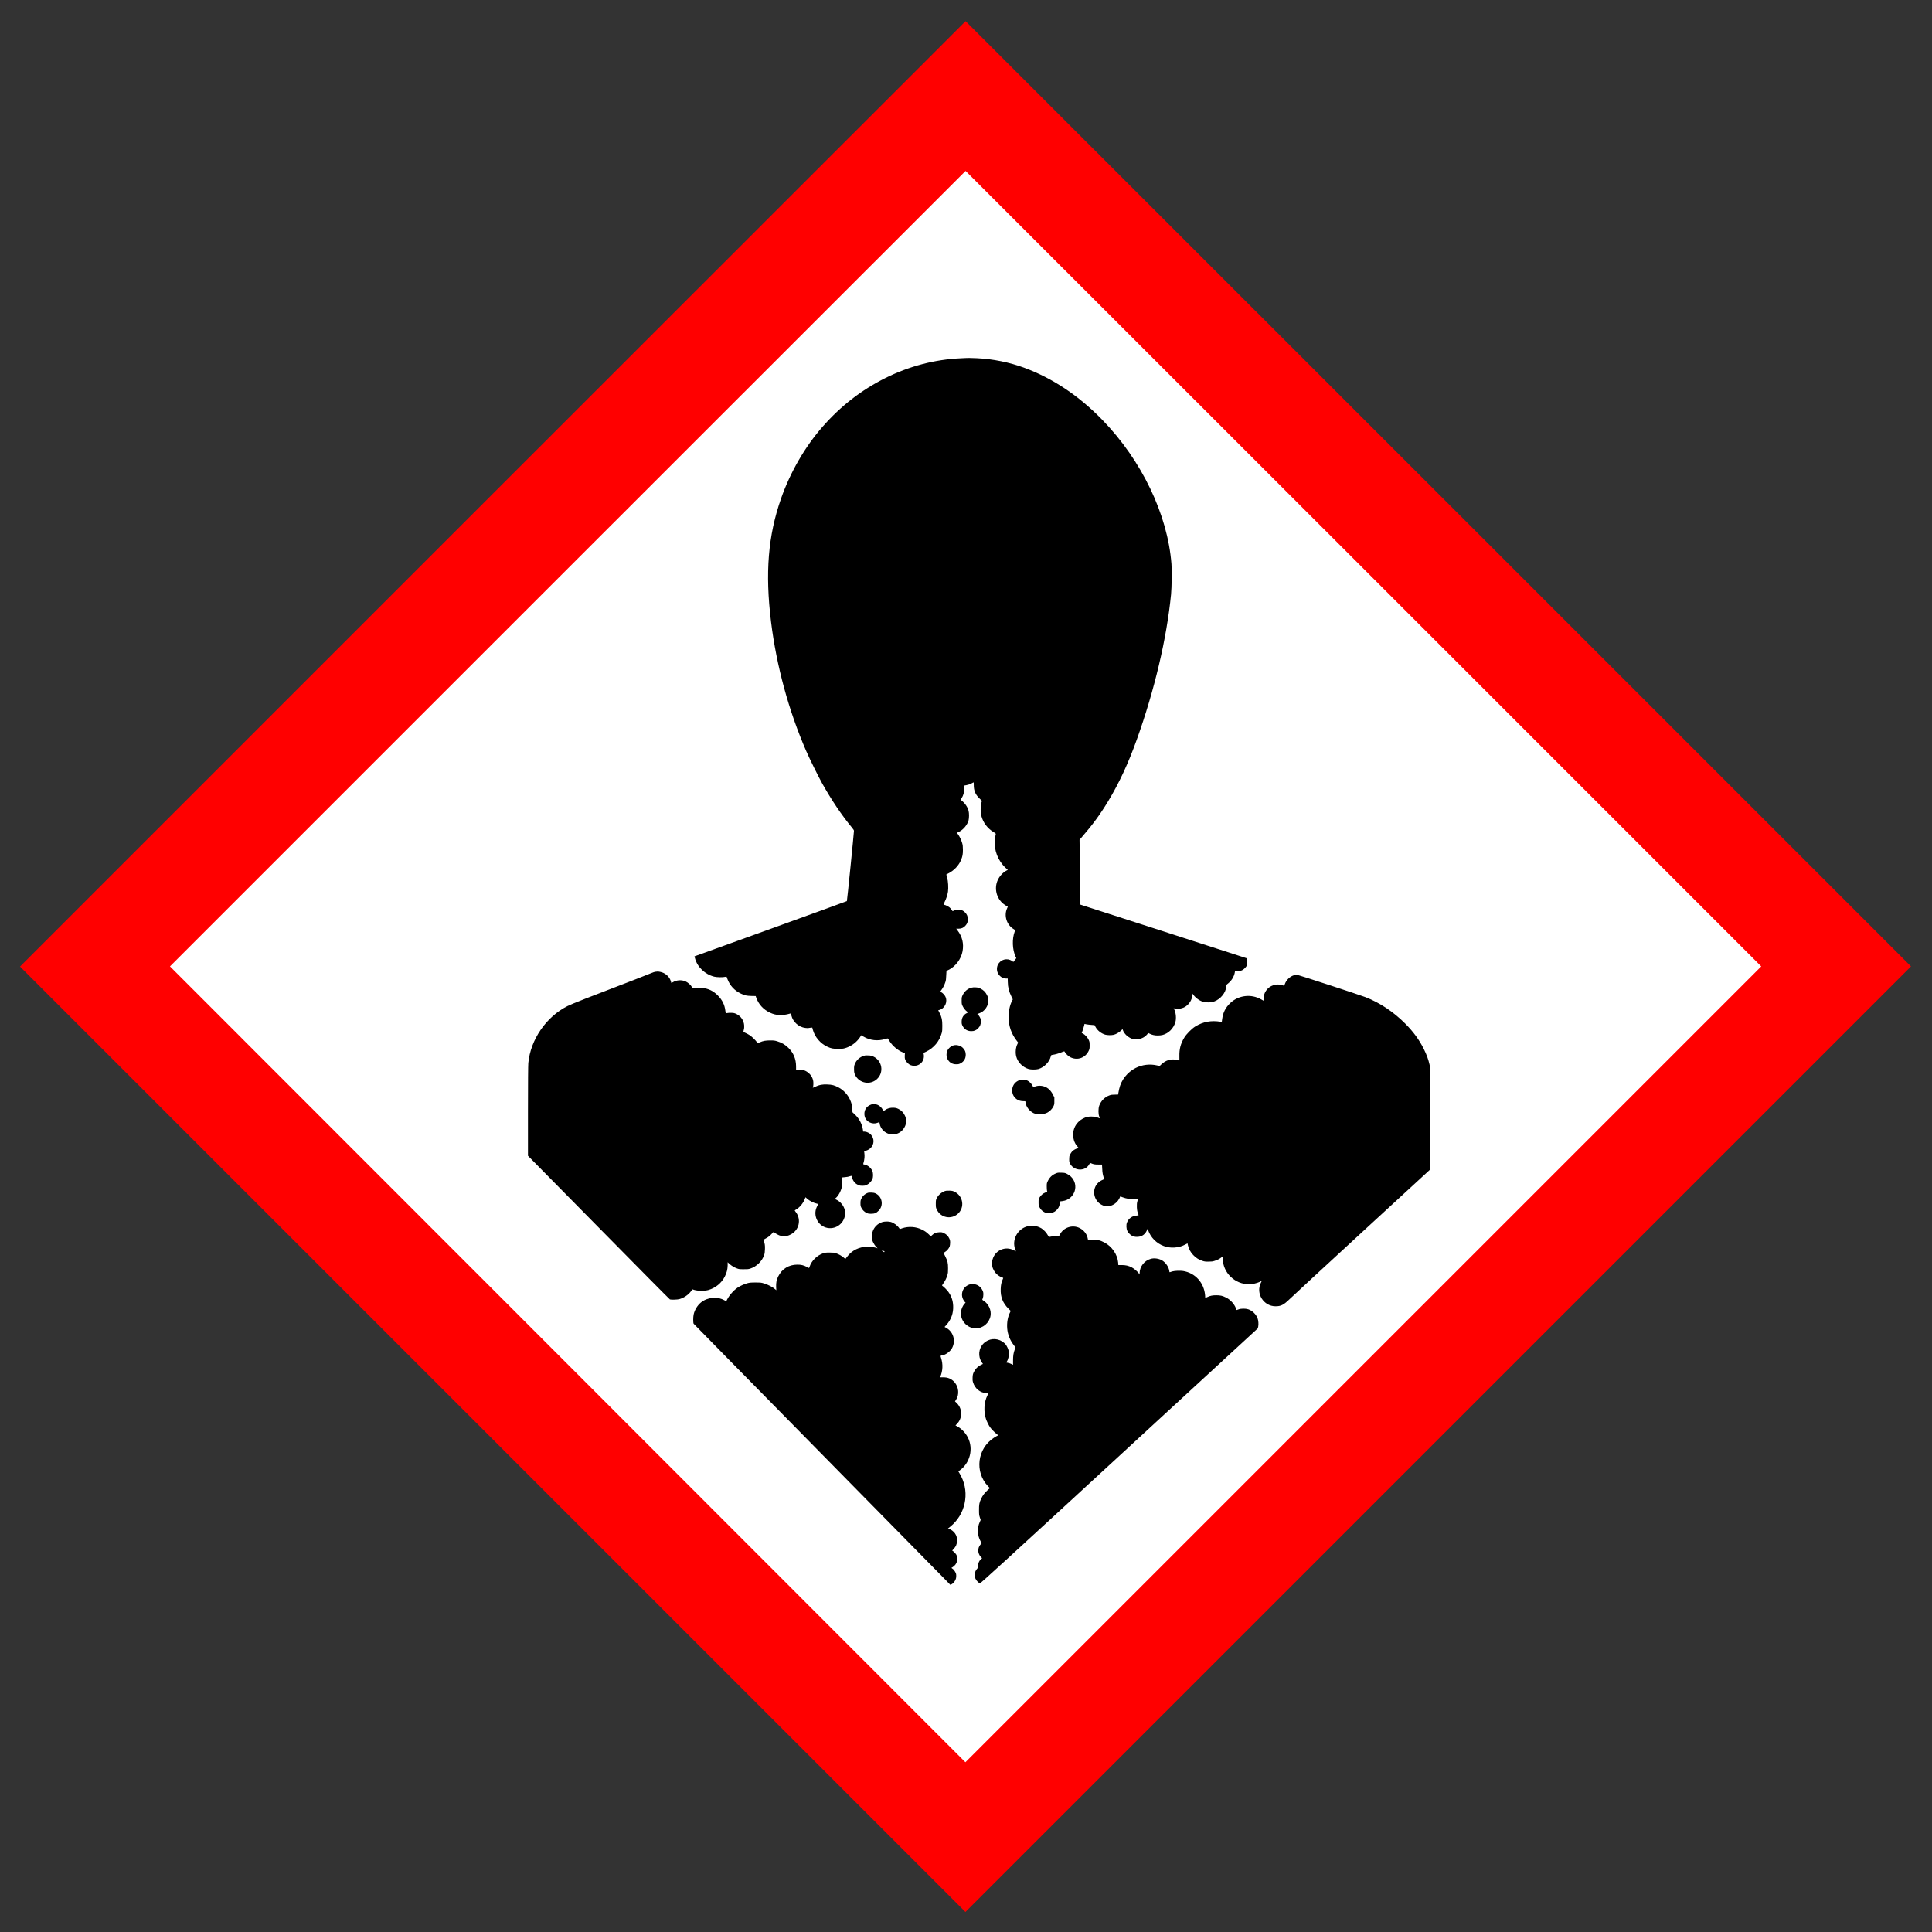
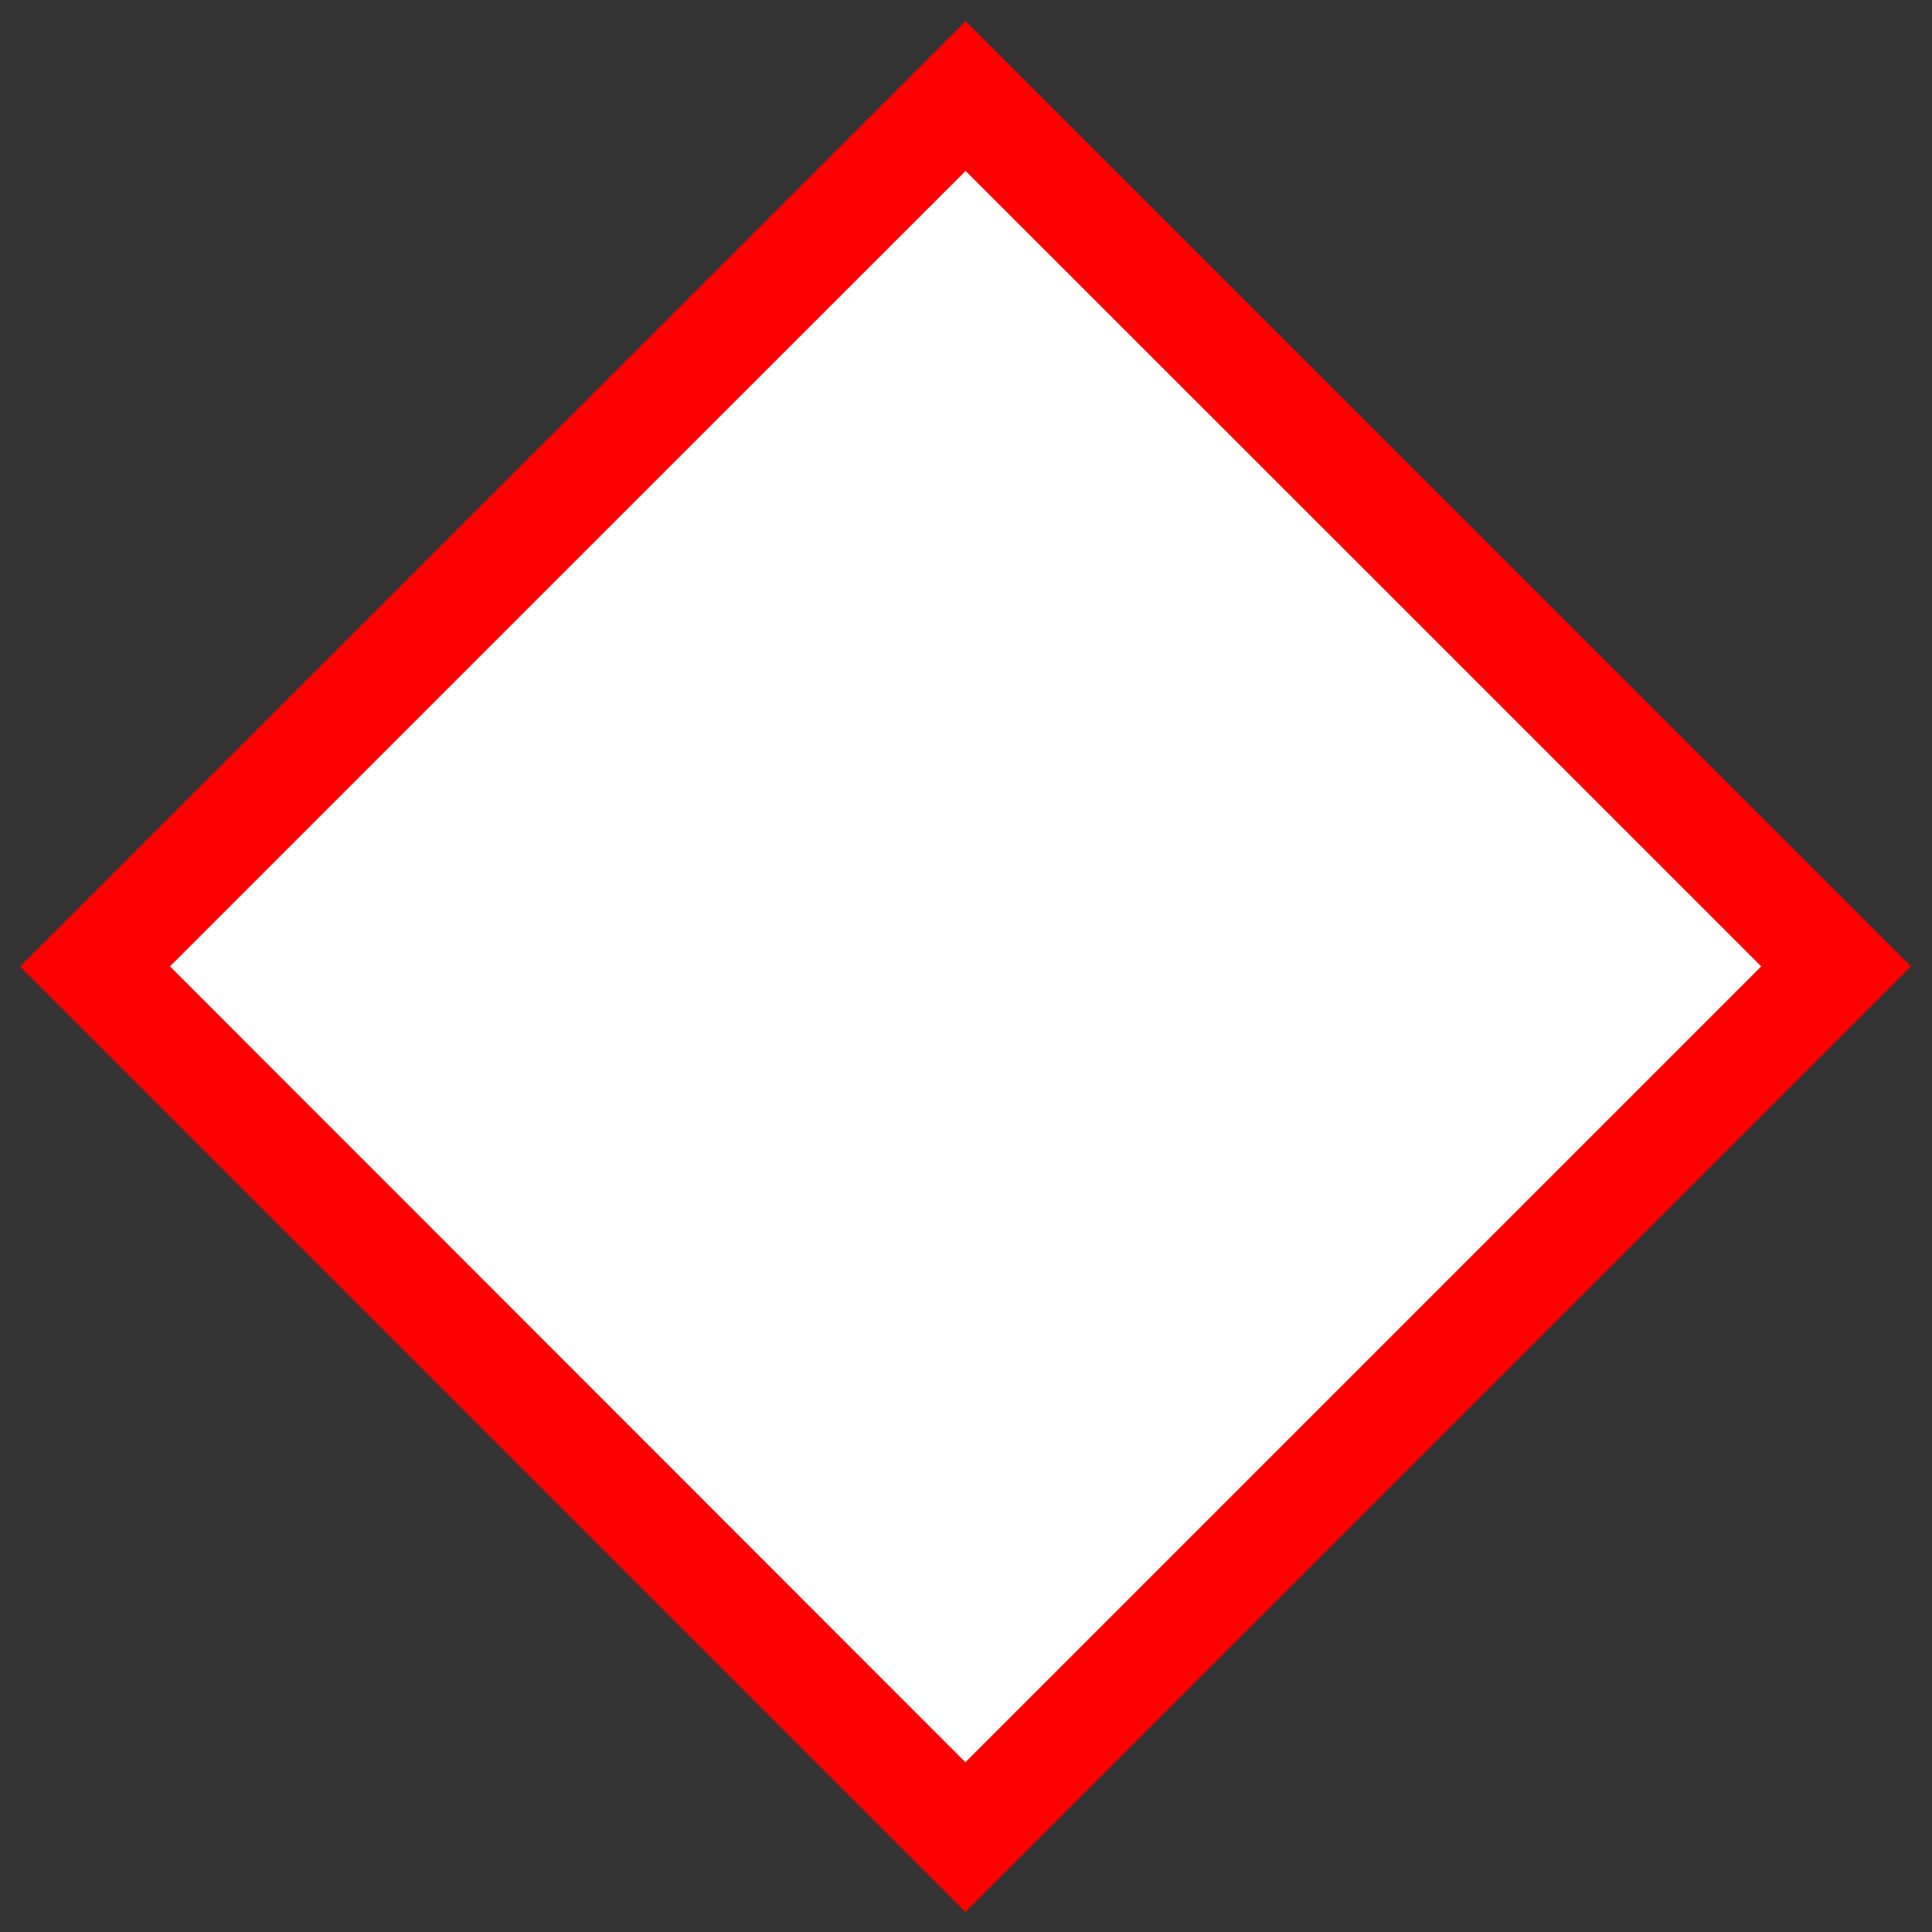
<svg xmlns="http://www.w3.org/2000/svg" version="1.0" width="579pt" height="579pt" viewBox="0 0 579 579">
  <rect x="0" y="0" width="579" height="579" fill="#333333" stroke="none" />
-   <path d="M 25.301,289.672 289.33,553.7 553.403,289.628 C 465.35,201.676 377.472,113.549 289.374,25.643 L 25.301,289.672 z" style="fill:#ffffff;stroke:none" />
+   <path d="M 25.301,289.672 289.33,553.7 553.403,289.628 C 465.35,201.676 377.472,113.549 289.374,25.643 L 25.301,289.672 " style="fill:#ffffff;stroke:none" />
  <path d="M 147.659,148.012 6,289.672 147.669,431.341 289.328,573 431.016,431.312 572.704,289.624 431.063,147.984 C 353.166,70.086 289.404,6.343 289.376,6.343 c -0.028,0 -63.8,63.752 -141.716,141.669 z M 408.622,170.425 527.821,289.624 408.565,408.88 289.319,528.127 170.129,408.871 50.939,289.615 170.139,170.416 C 235.696,104.859 289.347,51.226 289.376,51.226 c 0.028,0 53.689,53.642 119.246,119.199 z" style="fill:#ff0000;stroke:none" />
-   <path d="m 363.062,134.094 c -0.839,0.001 -1.717,0.054 -3.188,0.125 -9.673,0.437 -19.298,2.958 -28.156,7.375 -9.012,4.5 -16.693,10.435 -23.531,18.219 -6.626,7.536 -12.145,17.075 -15.594,26.938 -4.866,13.866 -6.006,27.845 -3.75,46.188 2.032,16.477 6.601,33.304 13.156,48.375 1.24,2.87 4.626,9.715 6.031,12.219 3.449,6.142 7.268,11.844 11,16.344 0.602,0.744 0.875,1.131 0.875,1.344 -0.024,1.016 -2.562,26.273 -2.656,26.344 -0.059,0.059 -12.669,4.648 -28,10.188 -15.331,5.539 -28.138,10.151 -28.469,10.281 l -0.625,0.219 0.188,0.688 c 0.862,3.331 3.777,6.087 7.25,6.938 0.98,0.236 3.2,0.275 4.062,0.062 l 0.5,-0.094 0.375,0.969 c 0.909,2.386 2.63,4.265 4.969,5.375 1.476,0.709 2.181,0.859 4,0.906 l 1.594,0.031 0.188,0.562 c 0.909,2.575 2.703,4.518 5.219,5.688 2.28,1.063 4.583,1.163 7.5,0.312 0.224,-0.071 0.28,-0.006 0.469,0.75 0.579,2.374 2.766,4.33 5.188,4.625 0.508,0.059 0.992,0.086 1.062,0.062 0.071,-0.024 0.442,-0.078 0.844,-0.125 l 0.719,-0.062 0.219,0.812 c 0.72,2.693 2.831,5.163 5.406,6.344 1.453,0.673 2.177,0.812 4.031,0.812 1.358,0 1.838,-0.026 2.594,-0.25 1.961,-0.555 3.815,-1.801 5.031,-3.312 0.39,-0.484 0.781,-1.03 0.875,-1.219 l 0.188,-0.312 0.906,0.531 c 2.35,1.406 5.358,1.737 8.062,0.875 0.709,-0.224 0.996,-0.251 1.031,-0.156 0.024,0.083 0.326,0.535 0.656,1.031 1.146,1.772 3.099,3.416 4.906,4.125 l 0.812,0.312 -0.062,0.875 c -0.083,1.228 0.193,1.931 1.031,2.781 0.78,0.78 1.46,1.062 2.594,1.062 1.843,0 3.39,-1.419 3.531,-3.25 0.035,-0.39 -0.003,-0.901 -0.062,-1.125 l -0.094,-0.438 1,-0.469 c 2.882,-1.382 4.993,-3.894 5.844,-7 C 352.982,386.236 353,385.738 353,384.25 c 0,-2.161 -0.173,-3.096 -1,-4.75 l -0.531,-1.062 0.406,-0.094 c 2.091,-0.579 3.214,-3.028 2.281,-5 -0.283,-0.614 -1.066,-1.432 -1.562,-1.656 -0.177,-0.071 -0.312,-0.172 -0.312,-0.219 0,-0.047 0.17,-0.349 0.406,-0.656 0.543,-0.709 1.138,-1.898 1.469,-2.938 0.201,-0.638 0.277,-1.213 0.312,-2.5 l 0.094,-1.688 0.625,-0.281 c 2.693,-1.24 4.887,-4.117 5.406,-7.094 0.496,-2.858 -0.103,-5.411 -1.875,-7.75 l -0.5,-0.656 0.906,0 c 1.051,-0.012 1.815,-0.338 2.5,-1.094 0.732,-0.815 0.949,-1.377 0.938,-2.594 0,-0.921 -0.37,-1.757 -1.031,-2.406 -0.709,-0.709 -1.277,-0.972 -2.375,-1.031 -0.85,-0.047 -1.046,-0.01 -1.625,0.25 l -0.656,0.312 -0.406,-0.562 c -0.224,-0.319 -0.58,-0.721 -0.781,-0.875 C 355.227,339.552 354.119,339 353.906,339 c -0.461,-0.012 -0.488,-0.212 -0.062,-1.062 0.591,-1.157 1.104,-2.682 1.281,-3.875 0.213,-1.512 0.066,-3.954 -0.312,-5.312 -0.165,-0.602 -0.312,-1.121 -0.312,-1.156 0,-0.024 0.337,-0.205 0.75,-0.406 2.161,-1.087 3.931,-2.96 4.781,-5.062 0.555,-1.382 0.688,-2.092 0.688,-3.781 0,-1.299 -0.069,-1.787 -0.281,-2.531 -0.307,-1.075 -0.984,-2.525 -1.562,-3.281 L 358.438,312 l 0.844,-0.406 c 1.595,-0.768 3.114,-2.6 3.562,-4.312 0.224,-0.898 0.224,-2.645 0,-3.531 -0.366,-1.406 -1.31,-2.82 -2.562,-3.812 l -0.438,-0.344 0.406,-0.625 c 0.65,-1.016 0.938,-2.094 0.938,-3.5 l 0,-1.188 0.844,-0.156 c 0.496,-0.083 1.211,-0.303 1.719,-0.562 0.484,-0.236 0.91,-0.476 0.969,-0.5 0.047,-0.024 0.062,0.453 0.062,1.031 0,2.067 0.598,3.497 2.062,4.938 l 1,0.969 -0.25,0.906 c -0.319,1.311 -0.299,3.443 0.031,4.719 0.661,2.563 2.349,4.786 4.688,6.156 0.803,0.472 0.802,0.499 0.625,1.125 -0.059,0.224 -0.179,0.971 -0.25,1.656 -0.378,3.862 1.118,7.826 4,10.531 L 377.531,325.875 377,326.156 c -1.276,0.661 -2.557,2.059 -3.219,3.5 -1.453,3.142 -0.498,6.952 2.219,9.031 0.366,0.283 0.838,0.601 1.062,0.719 0.224,0.118 0.445,0.238 0.469,0.25 0.012,0.012 -0.128,0.302 -0.281,0.656 -1.193,2.681 -0.187,6.007 2.281,7.625 0.366,0.248 0.695,0.457 0.719,0.469 0.024,0.024 -0.019,0.26 -0.125,0.531 -1.039,2.787 -0.916,6.701 0.312,9.406 l 0.281,0.594 -0.562,0.719 -0.531,0.688 -0.562,-0.375 c -1.784,-1.228 -4.27,-0.559 -5.25,1.438 -0.461,0.957 -0.461,2.168 0,3.125 0.591,1.217 1.767,1.996 3.031,2.031 l 0.656,0 0.031,1.281 c 0.024,2.008 0.442,3.622 1.375,5.5 l 0.5,1.031 -0.281,0.531 c -0.874,1.665 -1.407,4.33 -1.312,6.562 0.13,3.047 1.072,5.731 2.844,8.094 l 0.75,1 -0.281,0.562 c -0.638,1.252 -0.804,3.196 -0.438,4.625 0.567,2.173 2.424,4.057 4.656,4.719 0.862,0.248 2.794,0.248 3.656,0 2.138,-0.626 4.105,-2.609 4.625,-4.688 0.142,-0.531 0.125,-0.542 0.656,-0.625 0.957,-0.13 2.341,-0.516 3.25,-0.906 1.264,-0.52 1.189,-0.504 1.438,-0.031 0.331,0.614 1.4,1.564 2.156,1.906 2.563,1.169 5.404,0.164 6.656,-2.375 0.378,-0.791 0.406,-0.873 0.406,-2.125 0,-1.217 -0.021,-1.369 -0.375,-2.125 -0.425,-0.898 -1.369,-1.923 -2.125,-2.312 l -0.469,-0.219 0.281,-0.75 c 0.165,-0.402 0.401,-1.156 0.531,-1.688 l 0.25,-0.969 0.719,0.156 c 0.39,0.083 1.237,0.183 1.875,0.219 l 1.156,0.094 0.375,0.688 c 0.697,1.299 2.101,2.426 3.625,2.875 0.732,0.213 2.291,0.251 3.094,0.062 0.85,-0.189 1.932,-0.784 2.688,-1.469 l 0.688,-0.656 0.281,0.688 c 0.402,0.969 1.476,2.05 2.562,2.594 0.78,0.378 1.004,0.422 1.938,0.469 1.807,0.095 3.32,-0.498 4.406,-1.75 l 0.469,-0.562 0.562,0.281 c 0.862,0.437 1.819,0.656 3,0.656 0.591,0 1.384,-0.093 1.75,-0.188 2.315,-0.602 4.159,-2.458 4.844,-4.844 0.39,-1.335 0.208,-3.471 -0.406,-4.688 l -0.25,-0.469 0.438,0.062 c 0.224,0.047 0.569,0.09 0.781,0.125 0.638,0.095 1.822,-0.134 2.625,-0.5 1.831,-0.862 3.156,-2.864 3.156,-4.812 l 0,-0.438 0.438,0.594 c 1.063,1.335 2.559,2.33 4,2.625 0.803,0.165 2.197,0.165 3,0 2.303,-0.472 4.523,-2.603 5.125,-4.906 0.095,-0.39 0.188,-0.889 0.188,-1.125 0,-0.378 0.05,-0.473 0.688,-0.969 1.193,-0.945 2.142,-2.442 2.438,-3.906 l 0.125,-0.719 0.844,0.031 c 1.075,0.059 1.854,-0.206 2.562,-0.844 0.307,-0.26 0.698,-0.705 0.875,-1 0.283,-0.496 0.312,-0.648 0.312,-1.688 0,-0.626 -0.027,-1.195 -0.062,-1.219 -0.035,-0.035 -14.147,-4.586 -31.344,-10.125 l -31.25,-10.062 0,-4.844 c -0.012,-2.669 -0.046,-8.133 -0.094,-12.125 l -0.094,-7.281 0.656,-0.75 c 4.311,-4.973 6.965,-8.598 10,-13.594 4.158,-6.874 7.576,-14.203 10.812,-23.25 6.614,-18.461 11.183,-37.784 12.812,-54.344 0.248,-2.551 0.333,-9.041 0.156,-11.344 -1.417,-18.579 -11.173,-38.897 -25.938,-54.062 -8.823,-9.059 -18.655,-15.61 -29.344,-19.531 -5.492,-2.008 -11.582,-3.236 -17.594,-3.531 -1.282,-0.065 -2.068,-0.095 -2.906,-0.094 z M 246.406,363.938 c -0.266,-0.001 -0.53,0.029 -0.938,0.094 -0.307,0.059 -0.872,0.229 -1.25,0.406 -0.378,0.165 -3.044,1.233 -5.938,2.344 -17.953,6.874 -24.034,9.267 -25.688,10.094 -7.996,4.028 -13.849,12.54 -14.688,21.375 -0.071,0.815 -0.125,7.429 -0.125,18 l 0,16.719 26.469,26.844 c 14.551,14.776 26.577,26.922 26.719,26.969 0.496,0.142 2.729,0.083 3.438,-0.094 1.713,-0.437 3.496,-1.626 4.5,-3.031 0.248,-0.331 0.457,-0.644 0.469,-0.656 0,-0.012 0.364,0.12 0.812,0.25 1.252,0.366 3.912,0.378 5.188,0 2.705,-0.78 4.94,-2.629 6.156,-5.062 0.697,-1.382 1.027,-2.613 1.062,-4.125 l 0,-1.219 0.656,0.625 c 0.839,0.744 1.761,1.298 2.812,1.688 0.709,0.272 0.953,0.312 2.5,0.312 1.453,0.012 1.834,-0.026 2.531,-0.25 2.339,-0.744 4.432,-2.798 5.188,-5.125 0.177,-0.543 0.246,-1.184 0.281,-2.188 0.047,-1.382 -0.028,-1.891 -0.5,-3.344 -0.047,-0.142 0.171,-0.326 0.844,-0.656 0.673,-0.343 1.217,-0.729 1.938,-1.438 l 0.969,-1 0.438,0.375 c 0.248,0.201 0.832,0.537 1.281,0.75 0.768,0.366 0.86,0.375 2.219,0.375 1.394,0 1.422,-0.032 2.344,-0.469 3.284,-1.571 4.229,-5.716 1.938,-8.562 -0.213,-0.26 -0.336,-0.508 -0.312,-0.531 0.024,-0.012 0.353,-0.201 0.719,-0.438 1.299,-0.839 2.512,-2.376 3.031,-3.781 L 301.75,448.5 l 0.656,0.594 c 0.791,0.72 2.48,1.58 3.531,1.781 0.673,0.13 0.716,0.135 0.562,0.312 -0.095,0.106 -0.33,0.544 -0.531,0.969 -1.488,3.201 0.438,7.092 3.875,7.812 3.957,0.815 7.452,-2.699 6.625,-6.656 -0.331,-1.559 -1.586,-3.135 -3.062,-3.844 L 312.688,449.125 313,448.875 c 1.028,-0.803 2.044,-2.663 2.375,-4.281 0.189,-0.957 0.17,-2.297 -0.031,-3.219 l -0.062,-0.281 1.062,-0.094 c 0.886,-0.059 1.496,-0.181 2.5,-0.5 0.154,-0.047 0.222,0.048 0.281,0.438 0.106,0.685 0.73,1.801 1.25,2.25 0.224,0.201 0.696,0.522 1.062,0.688 0.543,0.26 0.818,0.312 1.656,0.312 0.85,0 1.089,-0.06 1.656,-0.344 0.791,-0.378 1.677,-1.283 2.031,-2.062 0.39,-0.85 0.382,-2.333 -0.031,-3.219 -0.531,-1.169 -1.756,-2.124 -2.938,-2.312 -0.437,-0.071 -0.477,-0.119 -0.406,-0.344 0.461,-1.524 0.576,-2.786 0.375,-4.156 -0.095,-0.602 -0.096,-0.625 0.188,-0.625 0.614,0 1.597,-0.484 2.188,-1.062 1.37,-1.382 1.448,-3.512 0.125,-5 -0.508,-0.591 -1.666,-1.156 -2.375,-1.156 l -0.562,0 -0.062,-0.562 c -0.319,-2.291 -1.401,-4.343 -3.125,-5.938 l -0.812,-0.75 -0.062,-1.25 c -0.095,-1.441 -0.32,-2.295 -0.875,-3.5 -0.874,-1.913 -2.455,-3.586 -4.25,-4.531 -1.618,-0.839 -2.415,-1.066 -4.281,-1.125 -1.866,-0.071 -2.957,0.135 -4.469,0.844 -0.945,0.449 -1.013,0.458 -0.906,0.281 0.177,-0.283 0.263,-1.557 0.156,-2.312 -0.366,-2.681 -3.054,-4.734 -5.688,-4.344 l -0.75,0.125 0,-1.438 c -0.035,-2.752 -0.973,-5.009 -2.875,-6.875 -1.252,-1.228 -2.506,-1.961 -4.219,-2.469 -0.886,-0.272 -1.251,-0.312 -2.562,-0.312 -1.701,0 -2.646,0.152 -3.969,0.719 l -0.781,0.344 -0.219,-0.344 c -0.378,-0.626 -1.853,-2.082 -2.656,-2.625 -0.437,-0.283 -1.118,-0.667 -1.531,-0.844 -0.425,-0.177 -0.828,-0.371 -0.875,-0.406 -0.059,-0.047 -0.024,-0.403 0.094,-0.781 0.142,-0.508 0.203,-0.936 0.156,-1.656 -0.106,-1.854 -1.229,-3.509 -2.906,-4.312 -0.673,-0.319 -0.95,-0.402 -1.906,-0.438 -0.626,-0.024 -1.334,0.023 -1.594,0.094 -0.248,0.071 -0.476,0.117 -0.5,0.094 -0.024,-0.012 -0.085,-0.488 -0.156,-1.031 -0.272,-2.209 -1.163,-3.983 -2.781,-5.625 -1.736,-1.76 -3.504,-2.603 -5.938,-2.875 -1.075,-0.118 -2.293,-0.049 -3.25,0.188 -0.213,0.059 -0.295,-0.032 -0.531,-0.469 -0.39,-0.756 -1.422,-1.688 -2.344,-2.125 -1.465,-0.685 -3.419,-0.569 -4.812,0.281 -0.39,0.236 -0.558,0.313 -0.594,0.219 -0.024,-0.083 -0.124,-0.431 -0.219,-0.75 -0.52,-1.654 -2.154,-3.013 -3.938,-3.344 -0.384,-0.071 -0.64,-0.124 -0.906,-0.125 z m 239.375,1.188 c -0.13,0 -0.521,0.062 -0.875,0.156 -1.63,0.437 -3.046,1.784 -3.625,3.438 l -0.188,0.594 -0.594,-0.219 c -2.315,-0.803 -4.915,0.055 -6.25,2.062 -0.591,0.886 -0.906,1.914 -0.906,2.906 l 0,0.812 -0.906,-0.5 c -3.721,-2.126 -8.437,-1.574 -11.531,1.344 -1.795,1.689 -2.755,3.591 -3.062,6 l -0.156,1.125 -0.469,-0.094 c -3.473,-0.579 -6.548,0.002 -9.406,1.75 -1.394,0.85 -3.392,2.876 -4.219,4.281 -1.335,2.268 -1.84,4.206 -1.781,6.875 0.035,1.453 0.029,1.684 -0.125,1.625 -0.095,-0.035 -0.516,-0.156 -0.906,-0.25 -1.996,-0.461 -4.042,0.117 -5.625,1.594 l -0.75,0.719 L 433.5,399.125 c -2.693,-0.638 -5.618,-0.303 -8.062,0.938 -3.165,1.618 -5.443,4.521 -6.188,7.875 -0.13,0.567 -0.277,1.267 -0.312,1.562 l -0.062,0.531 -1.219,0.031 c -0.933,0 -1.366,0.037 -1.969,0.25 -1.831,0.638 -3.233,2.056 -3.906,3.875 -0.378,1.016 -0.378,3.141 0,4.062 0.142,0.354 0.231,0.664 0.219,0.688 -0.024,0.012 -0.368,-0.116 -0.781,-0.281 -0.921,-0.378 -2.726,-0.517 -3.812,-0.281 -1.146,0.236 -2.532,0.989 -3.406,1.875 -1.441,1.453 -2.075,3.187 -1.969,5.219 0.095,1.665 0.621,2.964 1.625,4.062 0.472,0.508 0.5,0.656 0.062,0.656 -0.449,0 -1.7,0.691 -2.125,1.188 -0.224,0.26 -0.561,0.79 -0.75,1.156 -0.283,0.579 -0.301,0.797 -0.312,1.719 0,0.957 0.025,1.14 0.344,1.719 1.535,2.776 5.727,2.892 7.156,0.188 0.201,-0.378 0.339,-0.516 0.469,-0.469 1.24,0.52 1.501,0.551 2.906,0.562 l 1.406,0 0.094,1.594 c 0.059,1.476 0.18,2.128 0.688,3.781 0.024,0.095 -0.169,0.214 -0.5,0.344 -0.732,0.283 -1.555,0.866 -2.062,1.469 -2.102,2.445 -1.242,6.442 1.688,7.906 0.756,0.378 0.854,0.406 2.094,0.406 1.24,0 1.338,-0.04 2.094,-0.406 1.016,-0.508 1.855,-1.304 2.375,-2.344 l 0.406,-0.844 0.625,0.281 c 1.535,0.614 3.711,0.954 5.188,0.812 l 0.781,-0.062 -0.219,0.844 c -0.177,0.685 -0.223,1.16 -0.188,2.188 0.047,1.193 0.164,1.725 0.625,2.906 0.059,0.165 -0.068,0.191 -0.812,0.25 -1.595,0.118 -2.957,1.122 -3.5,2.562 -0.201,0.532 -0.254,0.841 -0.219,1.656 0.059,1.217 0.415,1.99 1.312,2.781 0.827,0.756 1.694,1.028 2.875,0.969 1.772,-0.095 3.03,-1.091 3.656,-2.875 0.059,-0.189 0.104,-0.109 0.281,0.375 0.969,2.752 3.158,4.945 5.875,5.938 1.311,0.472 2.528,0.645 3.969,0.562 1.488,-0.095 2.697,-0.401 3.938,-1.062 l 0.969,-0.5 0.188,0.812 c 0.319,1.323 0.934,2.468 1.938,3.531 1.016,1.075 2.013,1.715 3.406,2.188 0.815,0.272 1.115,0.312 2.344,0.312 1.146,0 1.589,-0.069 2.25,-0.281 1.028,-0.331 1.76,-0.675 2.469,-1.219 0.307,-0.236 0.57,-0.438 0.594,-0.438 0.012,0 0.031,0.437 0.031,0.969 0.106,5.15 4.549,9.438 9.781,9.438 1.252,0 2.882,-0.348 3.969,-0.844 l 0.875,-0.438 -0.375,0.781 c -1.961,3.957 1.047,8.75 5.5,8.75 1.984,0 2.991,-0.468 5.094,-2.5 0.874,-0.85 13.136,-12.207 27.25,-25.188 L 535.812,438.062 535.781,418.969 535.75,399.875 535.5,398.719 c -0.437,-1.89 -1.031,-3.538 -2.094,-5.688 -1.713,-3.496 -3.925,-6.507 -7.031,-9.625 -4.37,-4.37 -9.43,-7.761 -14.875,-9.875 -1.972,-0.78 -25.376,-8.418 -25.719,-8.406 z m -121.188,4.75 c -0.272,0.022 -0.531,0.066 -0.75,0.125 -1.382,0.39 -2.526,1.372 -3.188,2.719 -0.378,0.78 -0.406,0.885 -0.406,2.125 0,1.24 0.028,1.357 0.406,2.125 0.39,0.791 1.014,1.559 1.688,2.031 l 0.344,0.25 -0.531,0.281 c -1.205,0.591 -1.906,1.727 -1.906,3.156 -0.012,0.732 0.041,1.007 0.312,1.562 0.65,1.311 1.781,2.019 3.281,2.031 1.063,0 1.787,-0.275 2.531,-1.031 0.756,-0.744 1.062,-1.476 1.062,-2.562 0,-0.732 -0.053,-1.012 -0.312,-1.531 -0.165,-0.354 -0.467,-0.792 -0.656,-0.969 l -0.375,-0.344 0.75,-0.25 c 0.969,-0.331 1.914,-1.079 2.469,-1.906 0.673,-1.016 0.832,-1.509 0.844,-2.844 0.012,-1.122 -0.005,-1.224 -0.406,-2.062 -0.555,-1.134 -1.327,-1.906 -2.438,-2.438 -0.72,-0.343 -1.041,-0.433 -1.844,-0.469 -0.325,-0.018 -0.603,-0.022 -0.875,0 z M 357.812,391.5 c -0.153,0.012 -0.285,0.032 -0.438,0.062 -1.051,0.224 -2.059,1.062 -2.531,2.125 -0.378,0.839 -0.363,2.107 0.062,2.969 0.638,1.311 1.805,2.031 3.281,2.031 0.732,0.012 1.007,-0.041 1.562,-0.312 1.323,-0.65 2.031,-1.793 2.031,-3.281 0,-1.063 -0.318,-1.787 -1.062,-2.531 -0.754,-0.765 -1.835,-1.144 -2.906,-1.062 z m -33.656,3.875 c -0.278,0.034 -0.519,0.132 -0.844,0.25 -1.028,0.354 -1.96,1.059 -2.562,1.969 -0.685,1.016 -0.872,1.763 -0.812,3.156 0.035,0.969 0.075,1.264 0.406,1.938 1.5,3.106 5.574,3.897 8.125,1.594 2.752,-2.48 2.066,-6.905 -1.312,-8.5 -0.697,-0.319 -0.969,-0.383 -1.938,-0.406 -0.467,-0.018 -0.785,-0.034 -1.062,0 z m 59.188,9.094 c -0.53,-0.027 -1.052,0.026 -1.406,0.156 -1.5,0.543 -2.471,1.676 -2.719,3.188 -0.236,1.547 0.37,3.056 1.562,3.906 0.732,0.52 1.445,0.746 2.438,0.781 l 0.875,0.031 0.094,0.562 c 0.213,1.535 1.484,3.174 3.031,3.906 1.37,0.638 3.629,0.557 5.094,-0.188 0.909,-0.461 1.797,-1.344 2.281,-2.312 0.366,-0.756 0.375,-0.854 0.375,-2.094 l 0,-1.312 -0.531,-1.031 c -0.957,-1.913 -2.329,-2.998 -4.219,-3.281 -0.921,-0.142 -1.92,-0.006 -2.688,0.312 -0.248,0.106 -0.457,0.168 -0.469,0.156 -0.012,-0.024 -0.159,-0.287 -0.312,-0.594 -0.343,-0.709 -1.225,-1.587 -1.969,-1.906 -0.372,-0.165 -0.907,-0.255 -1.438,-0.281 z M 327,413.656 c -0.435,0.009 -0.647,0.082 -1.125,0.312 -1.335,0.638 -2.062,1.817 -2.062,3.281 0,1.465 0.74,2.624 2.062,3.25 0.827,0.402 1.916,0.463 2.719,0.156 0.898,-0.343 0.855,-0.357 0.938,0.281 0.106,0.862 0.662,1.928 1.406,2.625 2.539,2.409 6.508,1.646 8.031,-1.531 0.343,-0.72 0.375,-0.858 0.375,-2.062 0,-1.217 -0.021,-1.35 -0.375,-2.094 -0.52,-1.098 -1.3,-1.906 -2.375,-2.438 -0.744,-0.366 -1.036,-0.422 -1.875,-0.469 -1.217,-0.059 -2.353,0.261 -3.156,0.875 -0.307,0.224 -0.59,0.406 -0.625,0.406 -0.035,0 -0.124,-0.201 -0.219,-0.438 -0.283,-0.685 -0.94,-1.372 -1.625,-1.75 -0.52,-0.272 -0.795,-0.371 -1.562,-0.406 -0.213,-0.009 -0.386,-0.003 -0.531,0 z m 69.375,25.656 c -0.281,0.033 -0.472,0.107 -0.75,0.219 -1.417,0.555 -2.377,1.442 -3.062,2.812 -0.413,0.839 -0.438,0.929 -0.438,2.062 0,0.661 0.035,1.389 0.094,1.625 l 0.094,0.406 -0.688,0.281 c -0.862,0.319 -1.746,1.056 -2.219,1.906 -0.331,0.579 -0.344,0.726 -0.344,1.812 0,1.063 0.049,1.246 0.344,1.812 0.472,0.886 1.021,1.454 1.812,1.844 0.579,0.295 0.822,0.344 1.625,0.344 1.264,0.012 2.017,-0.256 2.844,-1 0.791,-0.732 1.218,-1.566 1.312,-2.594 l 0.062,-0.781 1,-0.125 c 4.571,-0.614 6.393,-6.065 3.062,-9.219 -0.354,-0.343 -1.032,-0.787 -1.469,-1 -0.732,-0.343 -0.913,-0.383 -2.094,-0.406 -0.549,-0.018 -0.907,-0.033 -1.188,0 z m -40.719,6.719 c -0.933,-0.024 -1.321,0.022 -1.781,0.188 -1.287,0.484 -2.445,1.526 -3,2.719 -0.283,0.602 -0.312,0.803 -0.312,2.031 0,1.287 0.021,1.4 0.375,2.156 1.453,3.071 5.379,3.842 7.906,1.562 2.622,-2.374 1.994,-6.636 -1.219,-8.219 -0.709,-0.343 -0.906,-0.402 -1.969,-0.438 z m -29.938,0.719 c -0.227,0.012 -0.417,0.033 -0.5,0.062 -1.146,0.366 -2.09,1.211 -2.562,2.25 -0.26,0.543 -0.312,0.829 -0.312,1.656 0,0.862 0.029,1.109 0.312,1.688 0.413,0.85 1.142,1.579 1.969,1.969 0.555,0.26 0.821,0.312 1.719,0.312 1.299,0 1.922,-0.254 2.844,-1.188 1.866,-1.902 1.335,-5.158 -1.062,-6.375 -0.555,-0.272 -0.877,-0.34 -1.656,-0.375 -0.26,-0.006 -0.523,-0.012 -0.75,0 z m 6.344,10.844 c -0.567,0.009 -1.143,0.089 -1.562,0.219 -1.784,0.567 -3.113,1.923 -3.656,3.719 -0.201,0.661 -0.235,1.012 -0.188,1.969 0.047,1.039 0.122,1.264 0.5,2.031 0.26,0.531 0.669,1.137 1.094,1.562 0.378,0.39 0.579,0.614 0.438,0.531 -0.65,-0.331 -2.341,-0.606 -3.688,-0.594 -3.13,0.012 -5.892,1.372 -7.688,3.781 l -0.625,0.812 -0.594,-0.5 c -0.815,-0.697 -1.883,-1.282 -2.875,-1.625 -0.709,-0.236 -1.04,-0.281 -2.469,-0.281 -1.417,0 -1.745,0.057 -2.406,0.281 -2.303,0.815 -4.275,2.741 -5.031,4.938 l -0.219,0.594 -0.906,-0.469 c -1.205,-0.602 -2.059,-0.812 -3.5,-0.812 -3.213,0 -5.794,1.61 -7.188,4.469 -0.591,1.217 -0.809,2.285 -0.75,3.844 l 0.062,1.281 -0.312,-0.281 c -0.933,-0.85 -2.647,-1.773 -4.312,-2.281 -0.992,-0.307 -1.215,-0.344 -3.188,-0.344 -1.831,0 -2.248,0.057 -3.062,0.281 -1.087,0.295 -2.613,0.975 -3.594,1.625 -1.488,0.992 -3.142,2.87 -3.969,4.5 l -0.312,0.625 -0.75,-0.406 c -2.669,-1.465 -6.341,-1.109 -8.75,0.875 -1.323,1.087 -2.376,2.846 -2.719,4.5 -0.201,0.945 -0.213,3.071 0,3.438 0.059,0.106 20.941,21.352 46.406,47.219 25.465,25.867 47.075,47.832 48.031,48.812 L 356,593.688 l 0.375,-0.156 c 0.52,-0.213 1.267,-1.034 1.562,-1.719 0.189,-0.425 0.281,-0.816 0.281,-1.406 0,-0.732 -0.052,-0.932 -0.406,-1.594 -0.26,-0.496 -0.576,-0.869 -0.906,-1.094 l -0.5,-0.375 0.5,-0.312 c 1.583,-1.004 2.166,-2.956 1.375,-4.562 -0.272,-0.532 -1.303,-1.562 -1.562,-1.562 -0.059,0 0.169,-0.282 0.5,-0.625 0.909,-0.969 1.222,-1.721 1.281,-2.938 0.059,-1.264 -0.143,-2.071 -0.781,-2.969 -0.484,-0.685 -1.424,-1.396 -2.156,-1.656 l -0.438,-0.125 0.844,-0.688 c 5.61,-4.476 7.365,-12.45 4.094,-18.875 -0.307,-0.614 -0.683,-1.28 -0.812,-1.469 l -0.25,-0.344 0.5,-0.375 c 3.862,-2.74 5.22,-8.06 3.094,-12.312 -0.874,-1.736 -2.378,-3.329 -3.938,-4.156 l -0.719,-0.406 0.406,-0.406 c 1.028,-1.028 1.581,-2.169 1.688,-3.562 0.13,-1.689 -0.424,-3.206 -1.594,-4.375 l -0.688,-0.656 0.375,-0.562 c 1.299,-1.925 1.056,-4.806 -0.562,-6.625 -1.146,-1.299 -2.568,-1.883 -4.375,-1.812 -0.886,0.035 -1.028,-0.003 -0.969,-0.156 0.969,-2.256 1.076,-4.716 0.344,-7.031 -0.307,-0.969 -0.323,-0.933 0.469,-1.062 1.276,-0.213 2.952,-1.455 3.625,-2.719 1.488,-2.752 0.459,-6.184 -2.281,-7.625 L 353.844,497.094 354.5,496.375 c 1.843,-2.032 2.716,-4.541 2.562,-7.281 -0.106,-1.937 -0.647,-3.53 -1.781,-5.125 -0.508,-0.709 -1.794,-2.014 -2.219,-2.25 -0.213,-0.118 -0.215,-0.178 0.281,-0.875 0.72,-1.016 1.244,-2.046 1.562,-3.156 0.224,-0.756 0.25,-1.192 0.25,-2.562 0,-2.008 -0.169,-2.701 -1.031,-4.438 -0.343,-0.685 -0.613,-1.246 -0.625,-1.281 -0.024,-0.035 0.22,-0.249 0.562,-0.438 0.673,-0.402 1.416,-1.275 1.688,-2.031 0.095,-0.295 0.188,-0.93 0.188,-1.438 0,-0.744 -0.06,-1.003 -0.344,-1.594 -0.437,-0.909 -1.067,-1.532 -2,-1.969 -0.673,-0.331 -0.825,-0.36 -1.781,-0.312 -1.193,0.059 -1.822,0.318 -2.625,1.062 l -0.5,0.469 -0.656,-0.656 c -0.957,-0.909 -1.531,-1.312 -2.594,-1.844 -2.28,-1.146 -5.036,-1.346 -7.469,-0.531 l -0.875,0.312 -0.188,-0.281 c -0.697,-1.075 -2.069,-2.087 -3.25,-2.406 -0.467,-0.118 -1.027,-0.165 -1.594,-0.156 z m 54.656,1.562 c -0.39,-0.011 -0.784,0.035 -1.156,0.094 -3.248,0.508 -5.656,3.337 -5.656,6.656 0,0.78 0.26,2.012 0.531,2.531 l 0.156,0.344 -0.906,-0.469 c -3.095,-1.571 -6.809,0.013 -7.812,3.344 -0.213,0.685 -0.266,1.047 -0.219,1.969 0.059,1.004 0.114,1.196 0.562,2.094 0.697,1.417 1.874,2.406 3.469,2.938 0.189,0.071 0.166,0.121 -0.094,0.688 -0.472,1.051 -0.66,1.969 -0.719,3.469 -0.13,3.012 0.768,5.311 2.906,7.438 l 0.844,0.844 -0.25,0.531 c -0.862,1.677 -1.251,3.873 -1.062,6.094 0.189,2.197 1.032,4.337 2.438,6.156 l 0.656,0.875 -0.25,0.719 c -0.52,1.453 -0.644,2.31 -0.656,4.094 l 0,1.719 -0.719,-0.344 c -0.39,-0.177 -0.943,-0.371 -1.25,-0.406 -0.319,-0.047 -0.562,-0.101 -0.562,-0.125 0,-0.035 0.069,-0.178 0.188,-0.344 0.591,-0.85 0.927,-2.471 0.75,-3.688 -0.118,-0.874 -0.683,-2.116 -1.25,-2.812 -0.224,-0.272 -0.723,-0.709 -1.125,-0.969 -2.256,-1.5 -5.192,-1.214 -7.094,0.688 -1.89,1.89 -2.149,4.885 -0.625,7.094 l 0.406,0.562 -0.812,0.406 c -1.098,0.531 -2.05,1.479 -2.594,2.625 -0.366,0.78 -0.422,1.075 -0.469,2.031 -0.047,0.898 -0.013,1.245 0.188,1.906 0.697,2.268 2.682,3.874 4.938,3.969 0.413,0.024 0.75,0.078 0.75,0.125 0,0.047 -0.143,0.391 -0.344,0.781 -1.252,2.469 -1.457,6.08 -0.5,8.844 0.283,0.815 0.996,2.284 1.469,2.969 0.484,0.709 1.76,2.019 2.469,2.562 0.319,0.236 0.562,0.484 0.562,0.531 0,0.047 -0.162,0.124 -0.375,0.219 -0.201,0.083 -0.754,0.431 -1.25,0.75 -6.154,4.016 -7.207,12.693 -2.188,18.031 l 0.75,0.781 -0.875,0.781 c -1.028,0.921 -1.808,1.928 -2.375,3.156 -0.709,1.476 -0.824,2.183 -0.812,4.25 0,1.665 0.029,1.919 0.312,2.781 l 0.312,0.969 -0.344,0.75 c -1.063,2.256 -0.912,5.159 0.375,7.344 l 0.344,0.594 -0.469,0.531 c -1.146,1.311 -1.076,3.333 0.188,4.656 l 0.438,0.438 -0.438,0.375 c -0.65,0.567 -1.031,1.403 -1.031,2.312 0,0.673 -0.025,0.833 -0.344,1.188 -0.697,0.791 -0.875,1.308 -0.875,2.406 0,0.898 0.025,1.058 0.344,1.625 0.366,0.661 1.106,1.394 1.531,1.5 0.213,0.059 9.065,-8.009 52.188,-47.719 l 51.906,-47.781 0.156,-0.688 c 0.177,-0.898 0.069,-2.275 -0.25,-3.125 -0.567,-1.488 -1.976,-2.848 -3.5,-3.344 -0.98,-0.319 -2.708,-0.311 -3.594,0.031 -0.768,0.307 -0.812,0.306 -0.812,0.094 0,-0.095 -0.228,-0.613 -0.5,-1.156 -0.72,-1.406 -2.036,-2.702 -3.406,-3.375 -1.37,-0.673 -2.168,-0.844 -3.656,-0.844 -1.37,0 -2.241,0.156 -3.375,0.688 l -0.75,0.344 -0.062,-1.031 c -0.39,-4.724 -3.738,-8.385 -8.25,-9.094 -1.051,-0.165 -3.114,-0.092 -4,0.156 -0.354,0.106 -0.733,0.234 -0.875,0.281 -0.224,0.059 -0.253,0.004 -0.312,-0.562 -0.165,-1.394 -1.447,-3.186 -2.781,-3.906 -1.181,-0.65 -2.842,-0.874 -4.094,-0.531 -2.433,0.65 -4.219,2.934 -4.219,5.438 l 0,0.469 L 426.594,477 c -0.543,-0.744 -1.751,-1.758 -2.625,-2.219 -1.193,-0.638 -2.415,-0.899 -3.844,-0.875 l -1.188,0 L 418.875,473 c -0.283,-3.095 -2.341,-6.098 -5.188,-7.562 -1.665,-0.862 -2.489,-1.051 -4.438,-1.062 l -1.688,0 -0.125,-0.625 c -0.307,-1.512 -1.5,-2.986 -3,-3.719 -2.669,-1.323 -5.985,-0.255 -7.344,2.344 l -0.344,0.656 -0.906,0 c -0.484,0.012 -1.293,0.062 -1.812,0.156 -0.52,0.095 -0.992,0.188 -1.062,0.188 -0.059,0 -0.268,-0.321 -0.469,-0.688 -0.449,-0.874 -1.556,-2.055 -2.406,-2.562 -0.974,-0.594 -2.205,-0.935 -3.375,-0.969 z m -56.438,9.281 c -0.006,-0.027 0.132,0.014 0.406,0.094 0.319,0.095 0.633,0.164 0.656,0.188 0.024,0.024 -0.015,0.144 -0.062,0.25 -0.059,0.165 -0.08,0.142 -0.375,-0.094 -0.177,-0.142 -0.444,-0.292 -0.562,-0.375 -0.035,-0.021 -0.06,-0.054 -0.062,-0.062 z m 33.688,12.594 c -0.225,0.014 -0.408,0.041 -0.594,0.094 -0.744,0.213 -1.539,0.687 -2,1.219 -1.028,1.158 -1.294,2.844 -0.656,4.25 0.177,0.402 0.467,0.874 0.656,1.062 l 0.344,0.312 -0.438,0.469 c -0.567,0.626 -1.096,1.781 -1.25,2.75 -0.543,3.284 2.165,6.438 5.531,6.438 2.646,0 5.039,-2.03 5.5,-4.688 0.366,-2.067 -0.693,-4.436 -2.5,-5.594 -0.319,-0.213 -0.594,-0.421 -0.594,-0.469 0,-0.047 0.081,-0.283 0.188,-0.531 0.13,-0.295 0.219,-0.828 0.219,-1.406 0,-0.78 -0.056,-1.007 -0.375,-1.656 -0.425,-0.874 -1.095,-1.505 -1.969,-1.906 -0.576,-0.266 -1.387,-0.387 -2.062,-0.344 z" transform="scale(0.8,0.8)" style="fill:#000000;stroke:none" />
</svg>